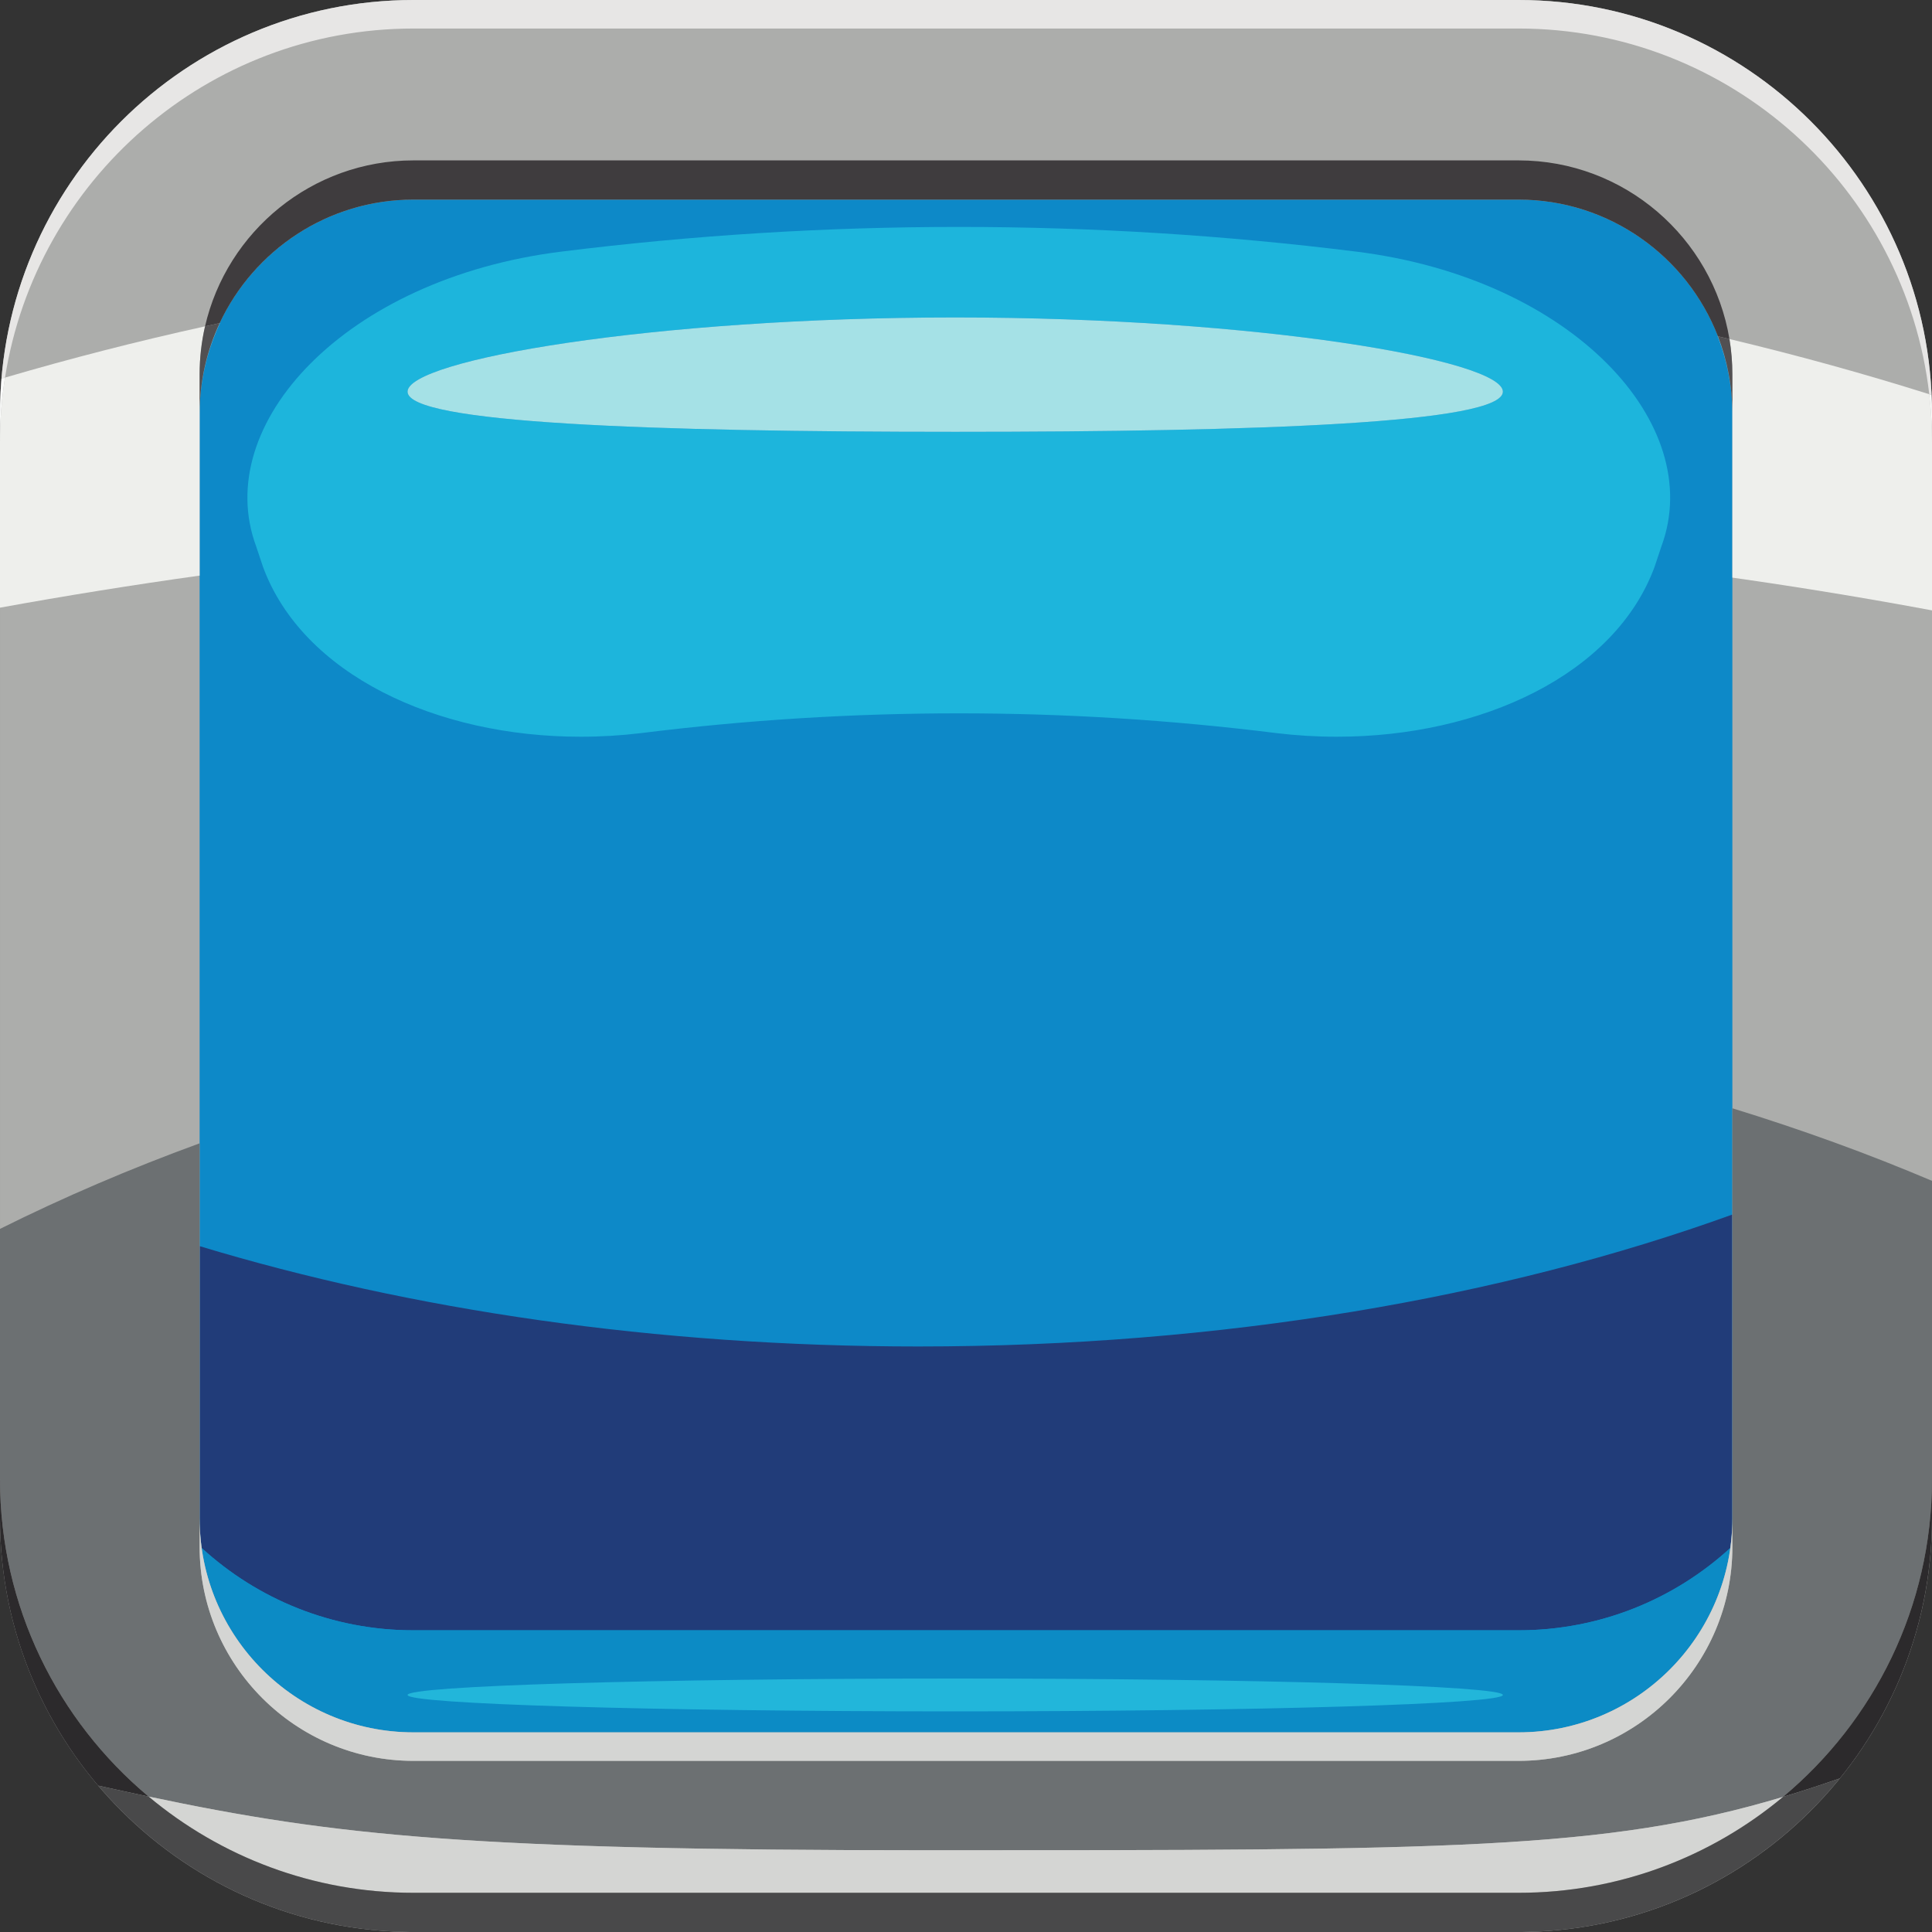
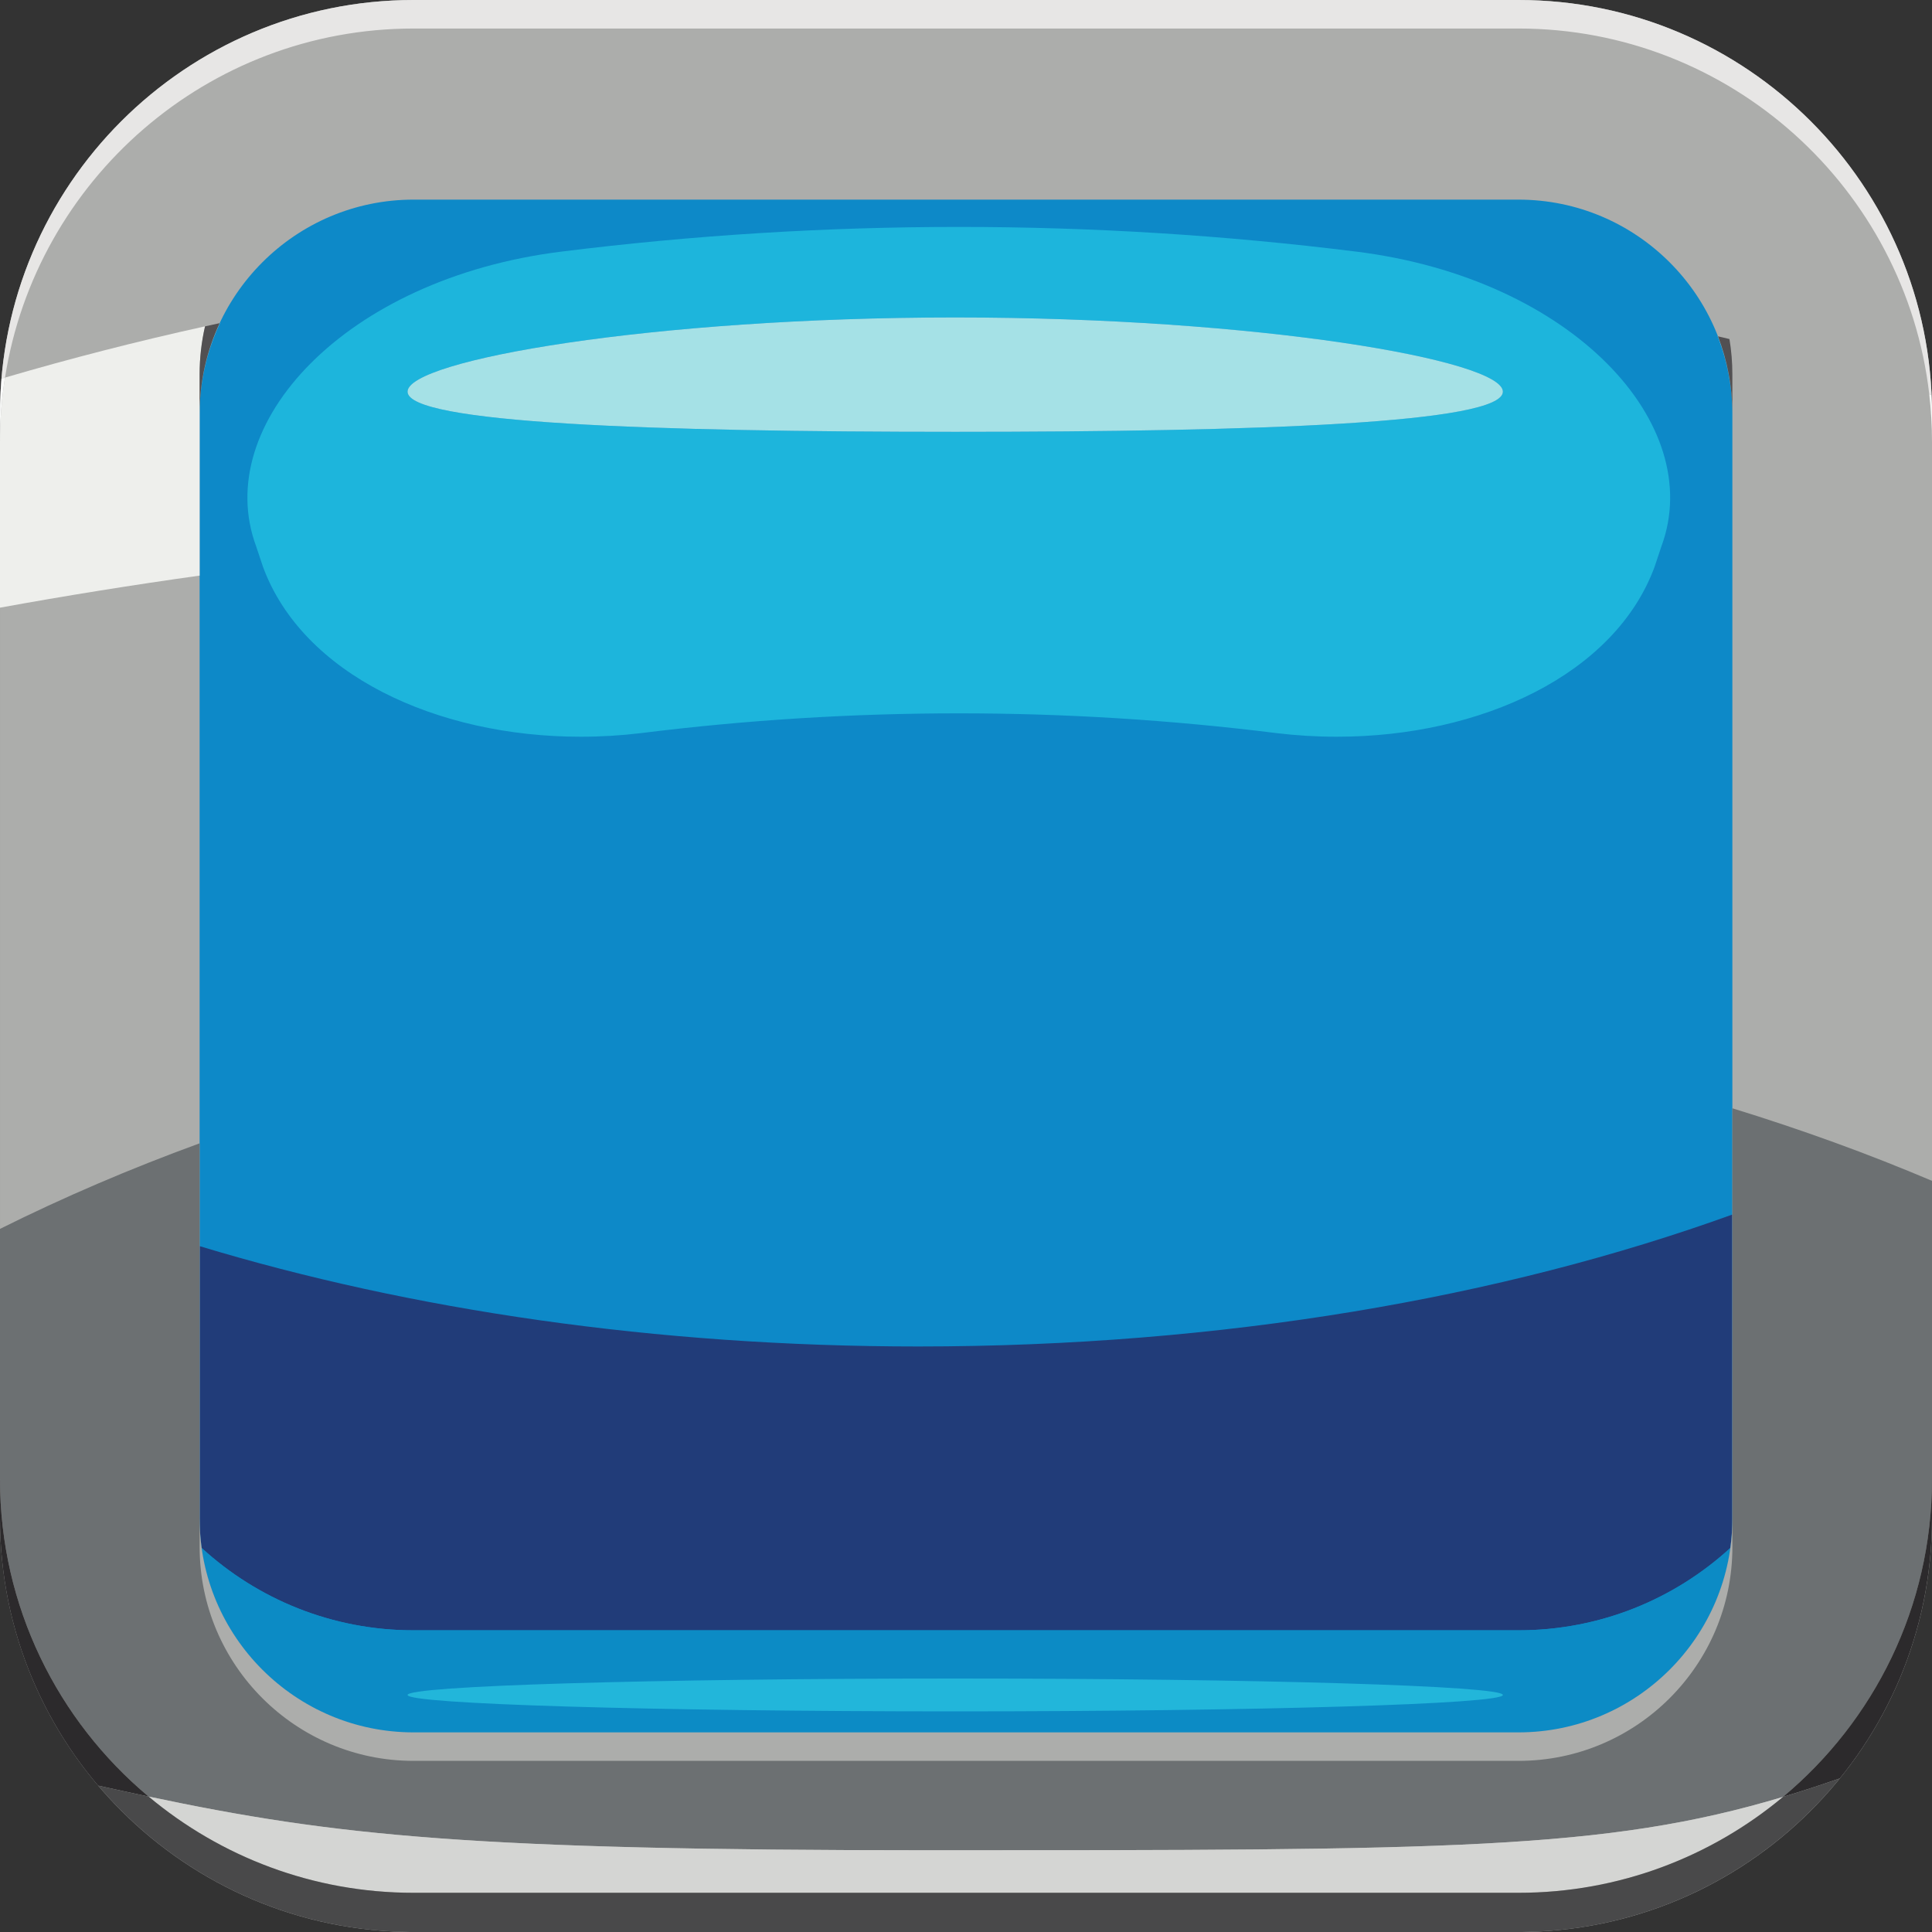
<svg xmlns="http://www.w3.org/2000/svg" height="450.0" preserveAspectRatio="xMidYMid meet" version="1.1" viewBox="-0.0 -0.0 450.0 450.0" width="450.0" zoomAndPan="magnify">
  <rect x="-0.0" y="-0.0" width="450.0" height="450.0" fill="#333333" stroke="none" />
  <g id="surface1">
    <g>
      <path d="m426.75 353.69c0 40.35-32.71 73.06-73.06 73.06h-257.38c-40.353 0-73.068-32.71-73.068-73.06v-257.38c0-40.353 32.715-73.06 73.07-73.06h257.38c40.35 0 73.06 32.707 73.06 73.062v257.38" fill="#0d89c8" />
    </g>
    <g>
      <path d="m353.69 379.73h-257.38c-19.017 0-36.341-7.27-49.341-19.18-0.313-2.24-0.473-4.53-0.473-6.86v-63.44c48.981 14.84 106.23 23.37 167.41 23.37 70.67 0 136.11-11.38 189.59-30.73v70.8c0 2.33-0.16 4.61-0.47 6.86-13 11.91-30.32 19.18-49.34 19.18" fill="#213c79" />
    </g>
    <g>
      <path d="m353.69 403.5h-257.38c-25.134 0-45.986-18.71-49.341-42.95 13 11.91 30.324 19.18 49.343 19.18h257.38c19.02 0 36.34-7.27 49.34-19.18-3.35 24.23-24.2 42.95-49.34 42.95m-131.19-12.54c-70.46 0-127.57 1.71-127.57 3.83 0.004 2.11 57.11 3.82 127.57 3.82 70.44 0 127.55-1.71 127.55-3.82 0-2.12-57.11-3.83-127.55-3.83" fill="#0c8bc5" />
    </g>
    <g>
      <path d="m96.312 46.496c-27.468 0-49.816 22.348-49.816 49.816v257.38c0 27.47 22.348 49.81 49.816 49.81h257.38c27.47 0 49.81-22.34 49.81-49.81v-257.38c0-27.466-22.34-49.814-49.81-49.814h-257.38m257.38 403.5h-257.38c-53.107 0-96.31-43.21-96.31-96.31v-257.38c0-53.103 43.203-96.31 96.312-96.31h257.38c53.1 0 96.31 43.207 96.31 96.312v257.38c0 53.1-43.21 96.31-96.31 96.31" fill="#acadab" />
    </g>
    <g>
      <path d="m216.4 430.96c-105.94 0-138.06-3.27-181.8-12.51-21.135-17.68-34.6-44.24-34.6-73.9v9.14-67.46c14.723-7.34 30.258-14 46.496-19.93v87.39c0 27.47 22.348 49.81 49.816 49.81h257.38c27.47 0 49.81-22.34 49.81-49.81v-95.55c16.12 4.96 31.66 10.6 46.5 16.9v69.51c0 29.7-13.51 56.3-34.7 73.98-41.48 12.43-78.05 12.43-198.9 12.43m-169.9-77.27v6.64c0 27.47 22.348 49.81 49.816 49.81h257.38c27.47 0 49.81-22.34 49.81-49.81v-6.64c0 27.47-22.34 49.81-49.81 49.81h-257.38c-27.466 0-49.814-22.34-49.814-49.81" fill="#6c7072" />
    </g>
    <g>
      <path d="m96.23 450h-0.027 0.027m257.54 0h0.03-0.03m-257.62 0h-0.035 0.035m257.7 0h0.04-0.04m-257.78 0h-0.031 0.031m257.87 0h0.03-0.03m-257.96 0h-0.035 0.035m258.04 0h0.03-0.03m-258.12 0h-0.031 0.031m258.21 0h0.03-0.03m-258.3 0h-0.027 0.027m258.39 0h0.02-0.02m-258.47 0h-0.02 0.02m-0.094 0h-0.012 0.012m258.76 0h0.01-0.01m0.09 0h0.01-0.01m0.08 0h0.02-0.02m0.09 0h0.02-0.02m-259.37 0c0-0.01 0-0.01-0.004-0.01 0.004 0 0 0 0.004 0.01m259.45-0.01h0.02-0.02m-259.54 0m259.64 0h0.01-0.01" fill="#acadab" />
    </g>
    <g>
      <path d="m353.69 440.87h-257.38c-23.455 0-44.982-8.43-61.705-22.42 43.735 9.24 75.855 12.51 181.8 12.51 120.85 0 157.42 0 198.9-12.43-16.71 13.94-38.2 22.34-61.61 22.34" fill="#d4d5d3" />
    </g>
    <g>
-       <path d="m353.69 410.14h-257.38c-27.466 0-49.814-22.34-49.814-49.81v-6.64c0 27.47 22.348 49.81 49.816 49.81h257.38c27.47 0 49.81-22.34 49.81-49.81v6.64c0 27.47-22.34 49.81-49.81 49.81" fill="#d4d5d3" />
-     </g>
+       </g>
    <g>
      <path d="m0 102.96v-6.648c0-53.105 43.203-96.312 96.312-96.312h257.38c53.1 0 96.31 43.207 96.31 96.312 0-1.449-0.05-2.886-0.11-4.32-0.18-0.054-0.35-0.109-0.53-0.168-5.54-47.883-46.33-85.18-95.67-85.18l-257.38 0.001c-48.005 0-87.919 35.304-95.142 81.308-0.27 0.079-0.535 0.161-0.805 0.239-0.223 2.68-0.363 5.379-0.363 8.121v6.648" fill="#e7e6e5" />
    </g>
    <g>
-       <path d="m450 142.17c-15.17-2.83-30.66-5.38-46.5-7.63v-47.356c0-2.797-0.23-5.543-0.68-8.215 15.96 3.812 31.49 8.109 46.54 12.855 0.42 3.653 0.64 7.367 0.64 11.136v39.21" fill="#eeefec" />
-     </g>
+       </g>
    <g>
      <path d="m403.5 96.273v-0.027 0.027m0-0.035c-0.01-6.32-1.24-12.355-3.42-17.922 0.03 0.004 0.04 0.012 0.06 0.016 2.16 5.559 3.35 11.598 3.36 17.906" fill="#bee9f1" />
    </g>
    <g>
      <path d="m450 102.96c0-3.769-0.22-7.483-0.64-11.136 0.18 0.059 0.35 0.114 0.53 0.168 0.06 1.434 0.11 2.871 0.11 4.32v6.648" fill="#fafbfa" />
    </g>
    <g>
      <path d="m0 141.54v-38.58c0-5.105 0.398-10.116 1.168-15.007 15.102-4.43 30.648-8.43 46.59-11.941-0.824 3.593-1.262 7.332-1.262 11.172v46.886c-15.82 2.21-31.328 4.71-46.496 7.47" fill="#eeefec" />
    </g>
    <g>
      <path d="m46.496 96.312v-0.042 0.042m0-0.05v-0.035 0.035m0-0.039c0.016-7.481 1.688-14.582 4.668-20.953 0.02-0.004 0.039-0.008 0.059-0.012-2.989 6.383-4.711 13.472-4.727 20.965" fill="#bee9f1" />
    </g>
    <g>
      <path d="m0 102.96v-6.648c0-2.742 0.141-5.441 0.363-8.121 0.27-0.078 0.535-0.16 0.805-0.238-0.77 4.891-1.168 9.902-1.168 15.007" fill="#fafbfa" />
    </g>
    <g>
      <path d="m311.36 171.6c-4.66 0-9.38-0.28-14.09-0.85-24.52-3.06-49.24-4.6-73.95-4.6-24.72 0-49.44 1.54-73.96 4.6-4.71 0.57-9.42 0.85-14.09 0.85-33.61 0.01-64.821-14.52-74.032-39.62-0.523-1.58-1.054-3.16-1.582-4.74-10.511-28.416 20.758-62.369 71.074-68.631 30.7-3.836 61.65-5.754 92.59-5.754s61.88 1.918 92.59 5.754c50.32 6.262 81.58 40.215 71.07 68.631-0.53 1.58-1.05 3.16-1.58 4.74-9.21 25.1-40.42 39.62-74.04 39.62m-88.86-97.659c-70.46 0-127.57 9.926-127.57 17.286 0.004 7.355 57.11 9.353 127.57 9.353 70.44 0 127.55-1.998 127.55-9.353 0-7.36-57.11-17.286-127.55-17.286" fill="#1db5dc" />
    </g>
    <g>
      <path d="m222.5 100.58c-70.46 0-127.57-1.998-127.57-9.353 0.004-7.36 57.11-17.286 127.57-17.286 70.44 0 127.55 9.926 127.55 17.286 0 7.355-57.11 9.353-127.55 9.353" fill="#a5e1e6" />
    </g>
    <g>
      <path d="m222.5 398.61c-70.46 0-127.57-1.71-127.57-3.82 0.004-2.12 57.11-3.83 127.57-3.83 70.44 0 127.55 1.71 127.55 3.83 0 2.11-57.11 3.82-127.55 3.82" fill="#22b6da" />
    </g>
    <g>
      <path d="m95.785 450h-0.058 0.058" fill="#2c2a2c" />
    </g>
    <g>
      <path d="m354.67 450c0.02 0 0.04 0 0.06-0.01-0.02 0.01-0.04 0.01-0.06 0.01" fill="#2c2a2c" />
    </g>
    <g>
      <path d="m95.195 449.99c-52.601-0.6-95.195-43.57-95.195-96.3v-9.14c0 29.66 13.465 56.22 34.605 73.9-3.804-0.8-7.691-1.65-11.726-2.54 17.457 20.57 43.363 33.75 72.316 34.08m259.64 0c29.72-0.35 56.23-14.24 73.68-35.76-4.53 1.57-8.9 3-13.22 4.3 21.19-17.68 34.7-44.28 34.7-73.98v9.14c0 52.72-42.59 95.69-95.16 96.3" fill="#2c2a2c" />
    </g>
    <g>
      <path d="m353.69 450h-257.38-0.08-0.027-0.055-0.035-0.047-0.031-0.051-0.035-0.051-0.031-0.055-0.027-0.058-0.02-0.074-0.012-0.34c-0.004-0.01 0-0.01-0.004-0.01h-0.082c-28.953-0.33-54.859-13.51-72.316-34.08 4.035 0.89 7.922 1.74 11.726 2.54 16.723 13.99 38.25 22.42 61.707 22.42h257.38c23.41 0 44.9-8.4 61.61-22.34 4.32-1.3 8.69-2.73 13.22-4.3-17.45 21.52-43.96 35.41-73.68 35.76h-0.01-0.08-0.02c-0.02 0.01-0.04 0.01-0.06 0.01h-0.02-0.07-0.02-0.07-0.01-0.08-0.01-0.17-0.02-0.06-0.03-0.06-0.03-0.05-0.03-0.05-0.04-0.05-0.03-0.08" fill="#49494a" />
    </g>
    <g>
-       <path d="m402.82 78.969c-0.89-0.215-1.78-0.426-2.68-0.637-7.22-18.609-25.32-31.836-46.45-31.836h-257.38c-19.951 0-37.201 11.793-45.146 28.774-1.137 0.246-2.273 0.492-3.406 0.742 5.086-22.114 24.926-38.653 48.554-38.653h257.38c24.67 0 45.21 18.028 49.13 41.61" fill="#3f3c3e" />
-     </g>
+       </g>
    <g>
      <path d="m403.5 96.312v-0.039-0.027-0.008c-0.01-6.308-1.2-12.347-3.36-17.906 0.9 0.211 1.79 0.422 2.68 0.637 0.45 2.672 0.68 5.418 0.68 8.215v9.128" fill="#525052" />
    </g>
    <g>
      <path d="m46.496 96.312v-9.128c0-3.84 0.438-7.579 1.262-11.172 1.133-0.25 2.269-0.496 3.406-0.742-2.98 6.371-4.652 13.472-4.668 20.953v0.004 0.035 0.008 0.042" fill="#525052" />
    </g>
  </g>
</svg>